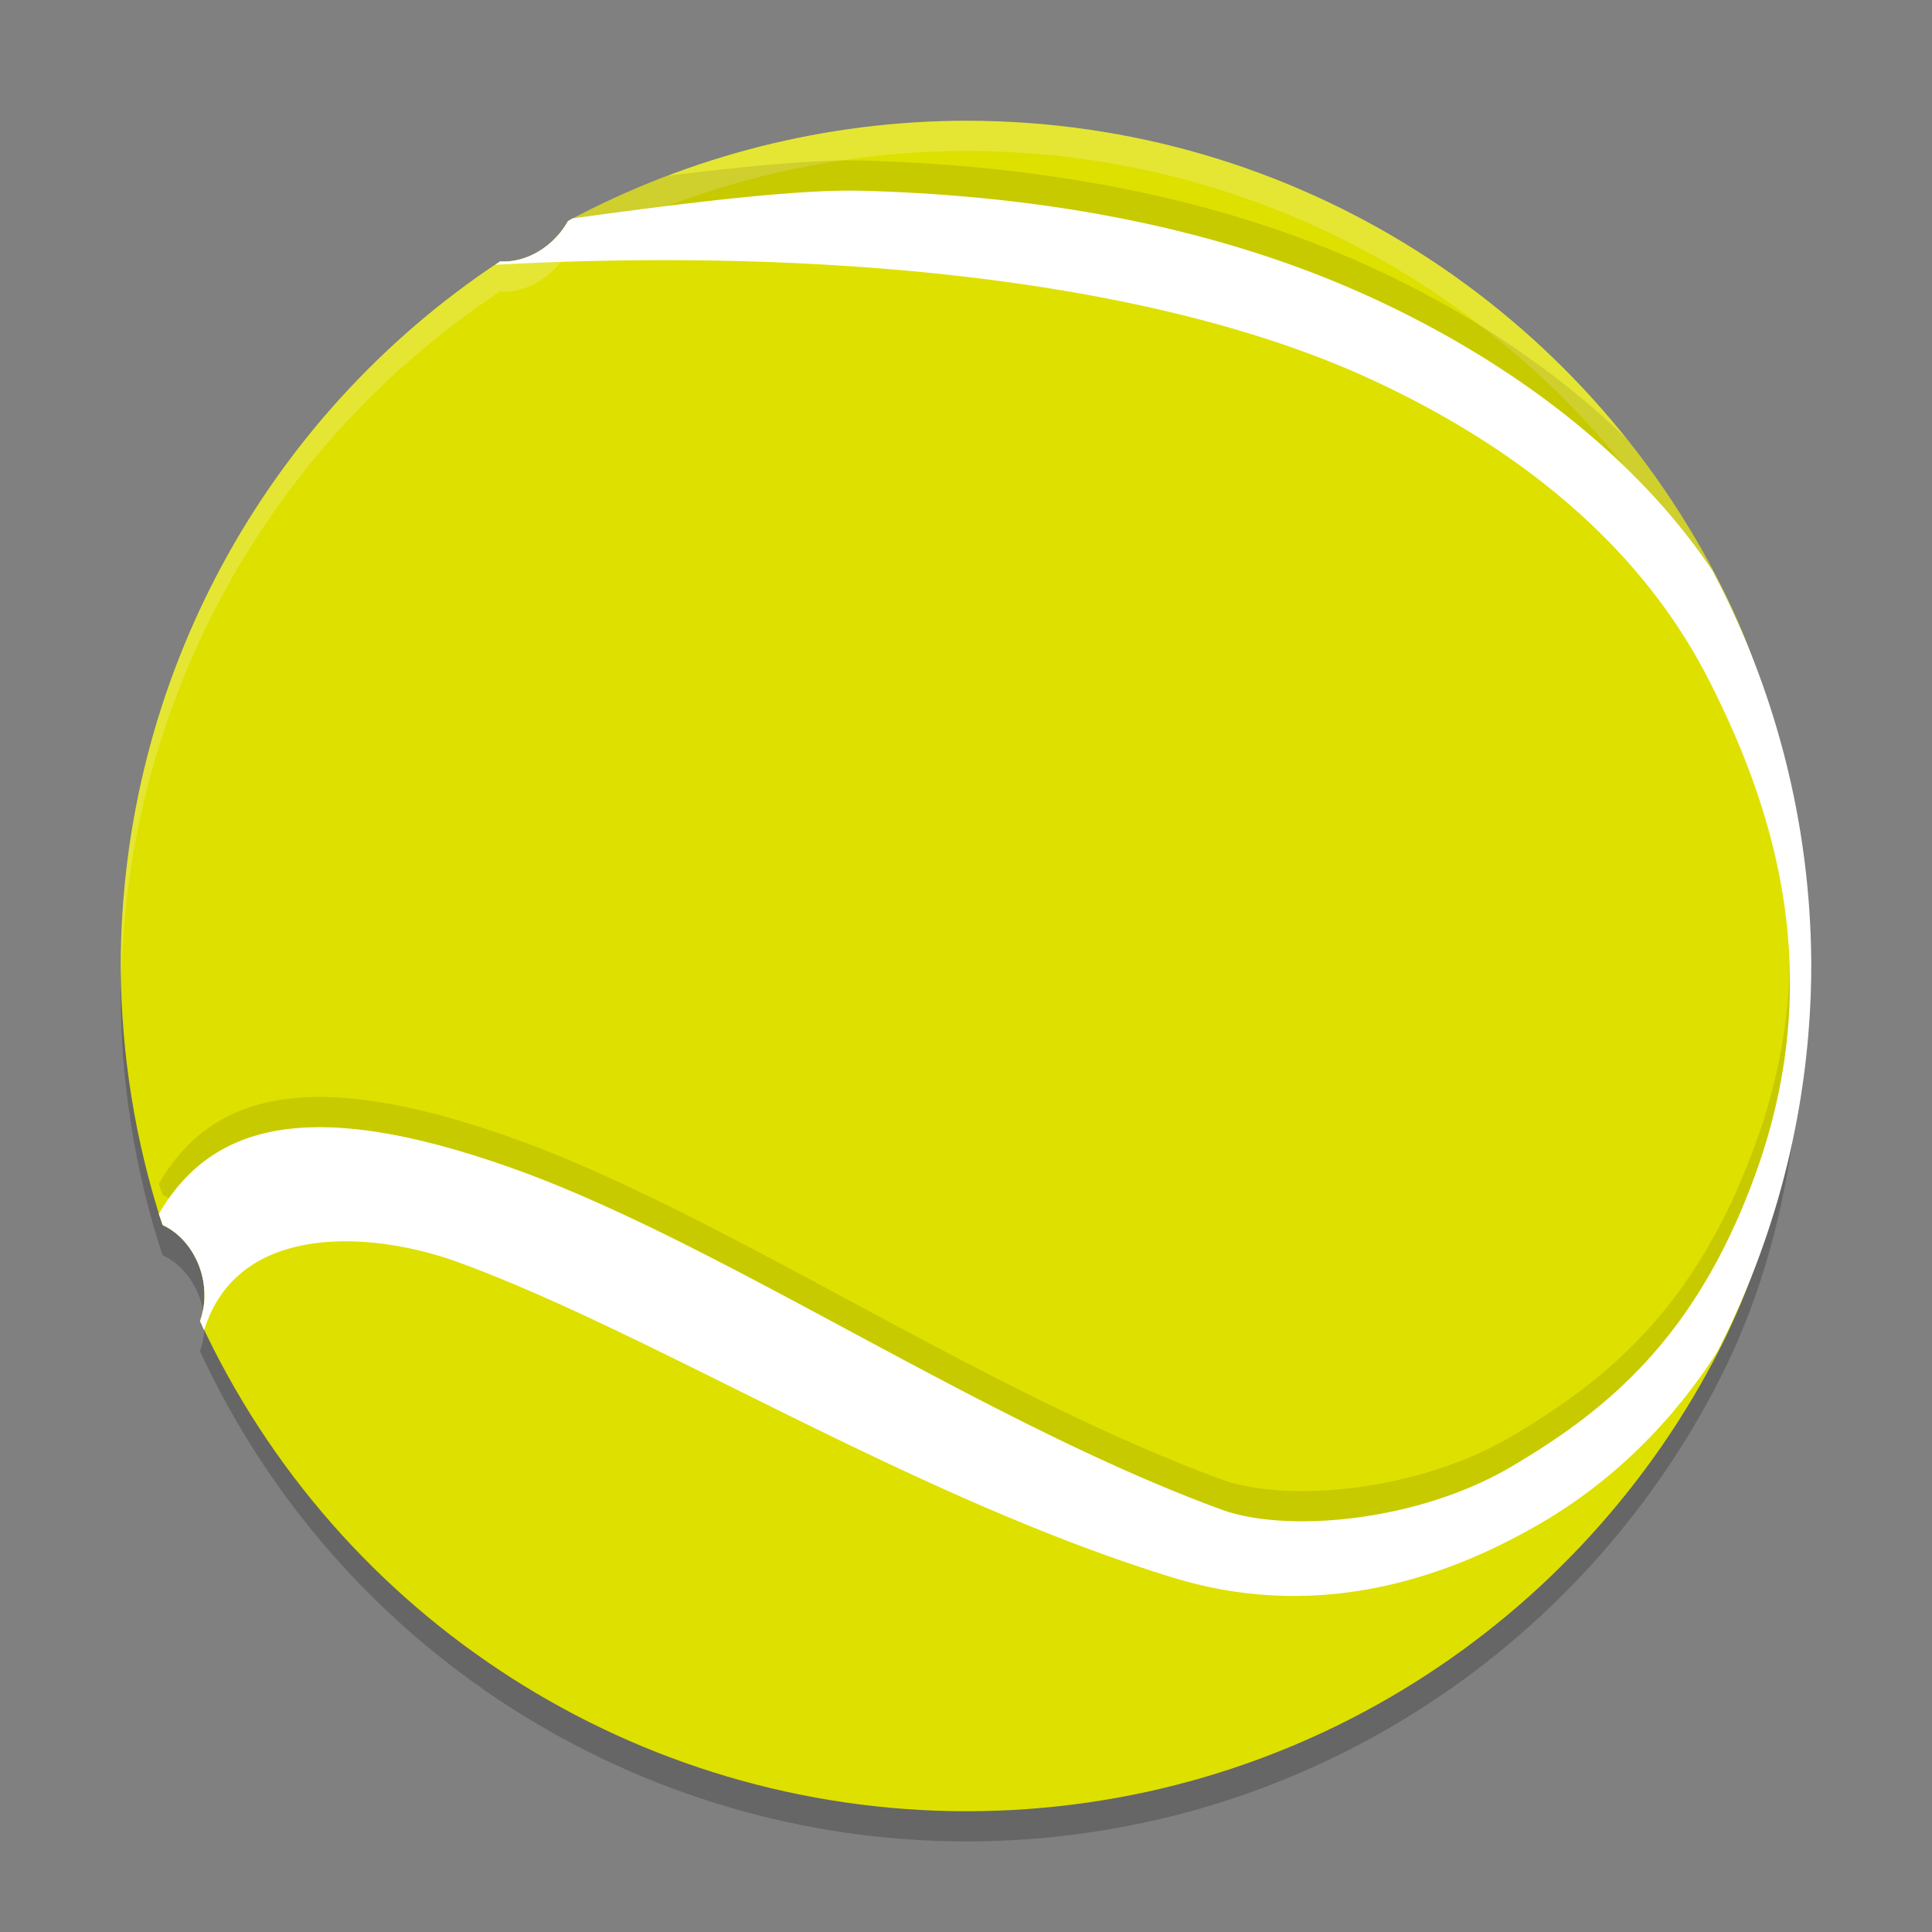
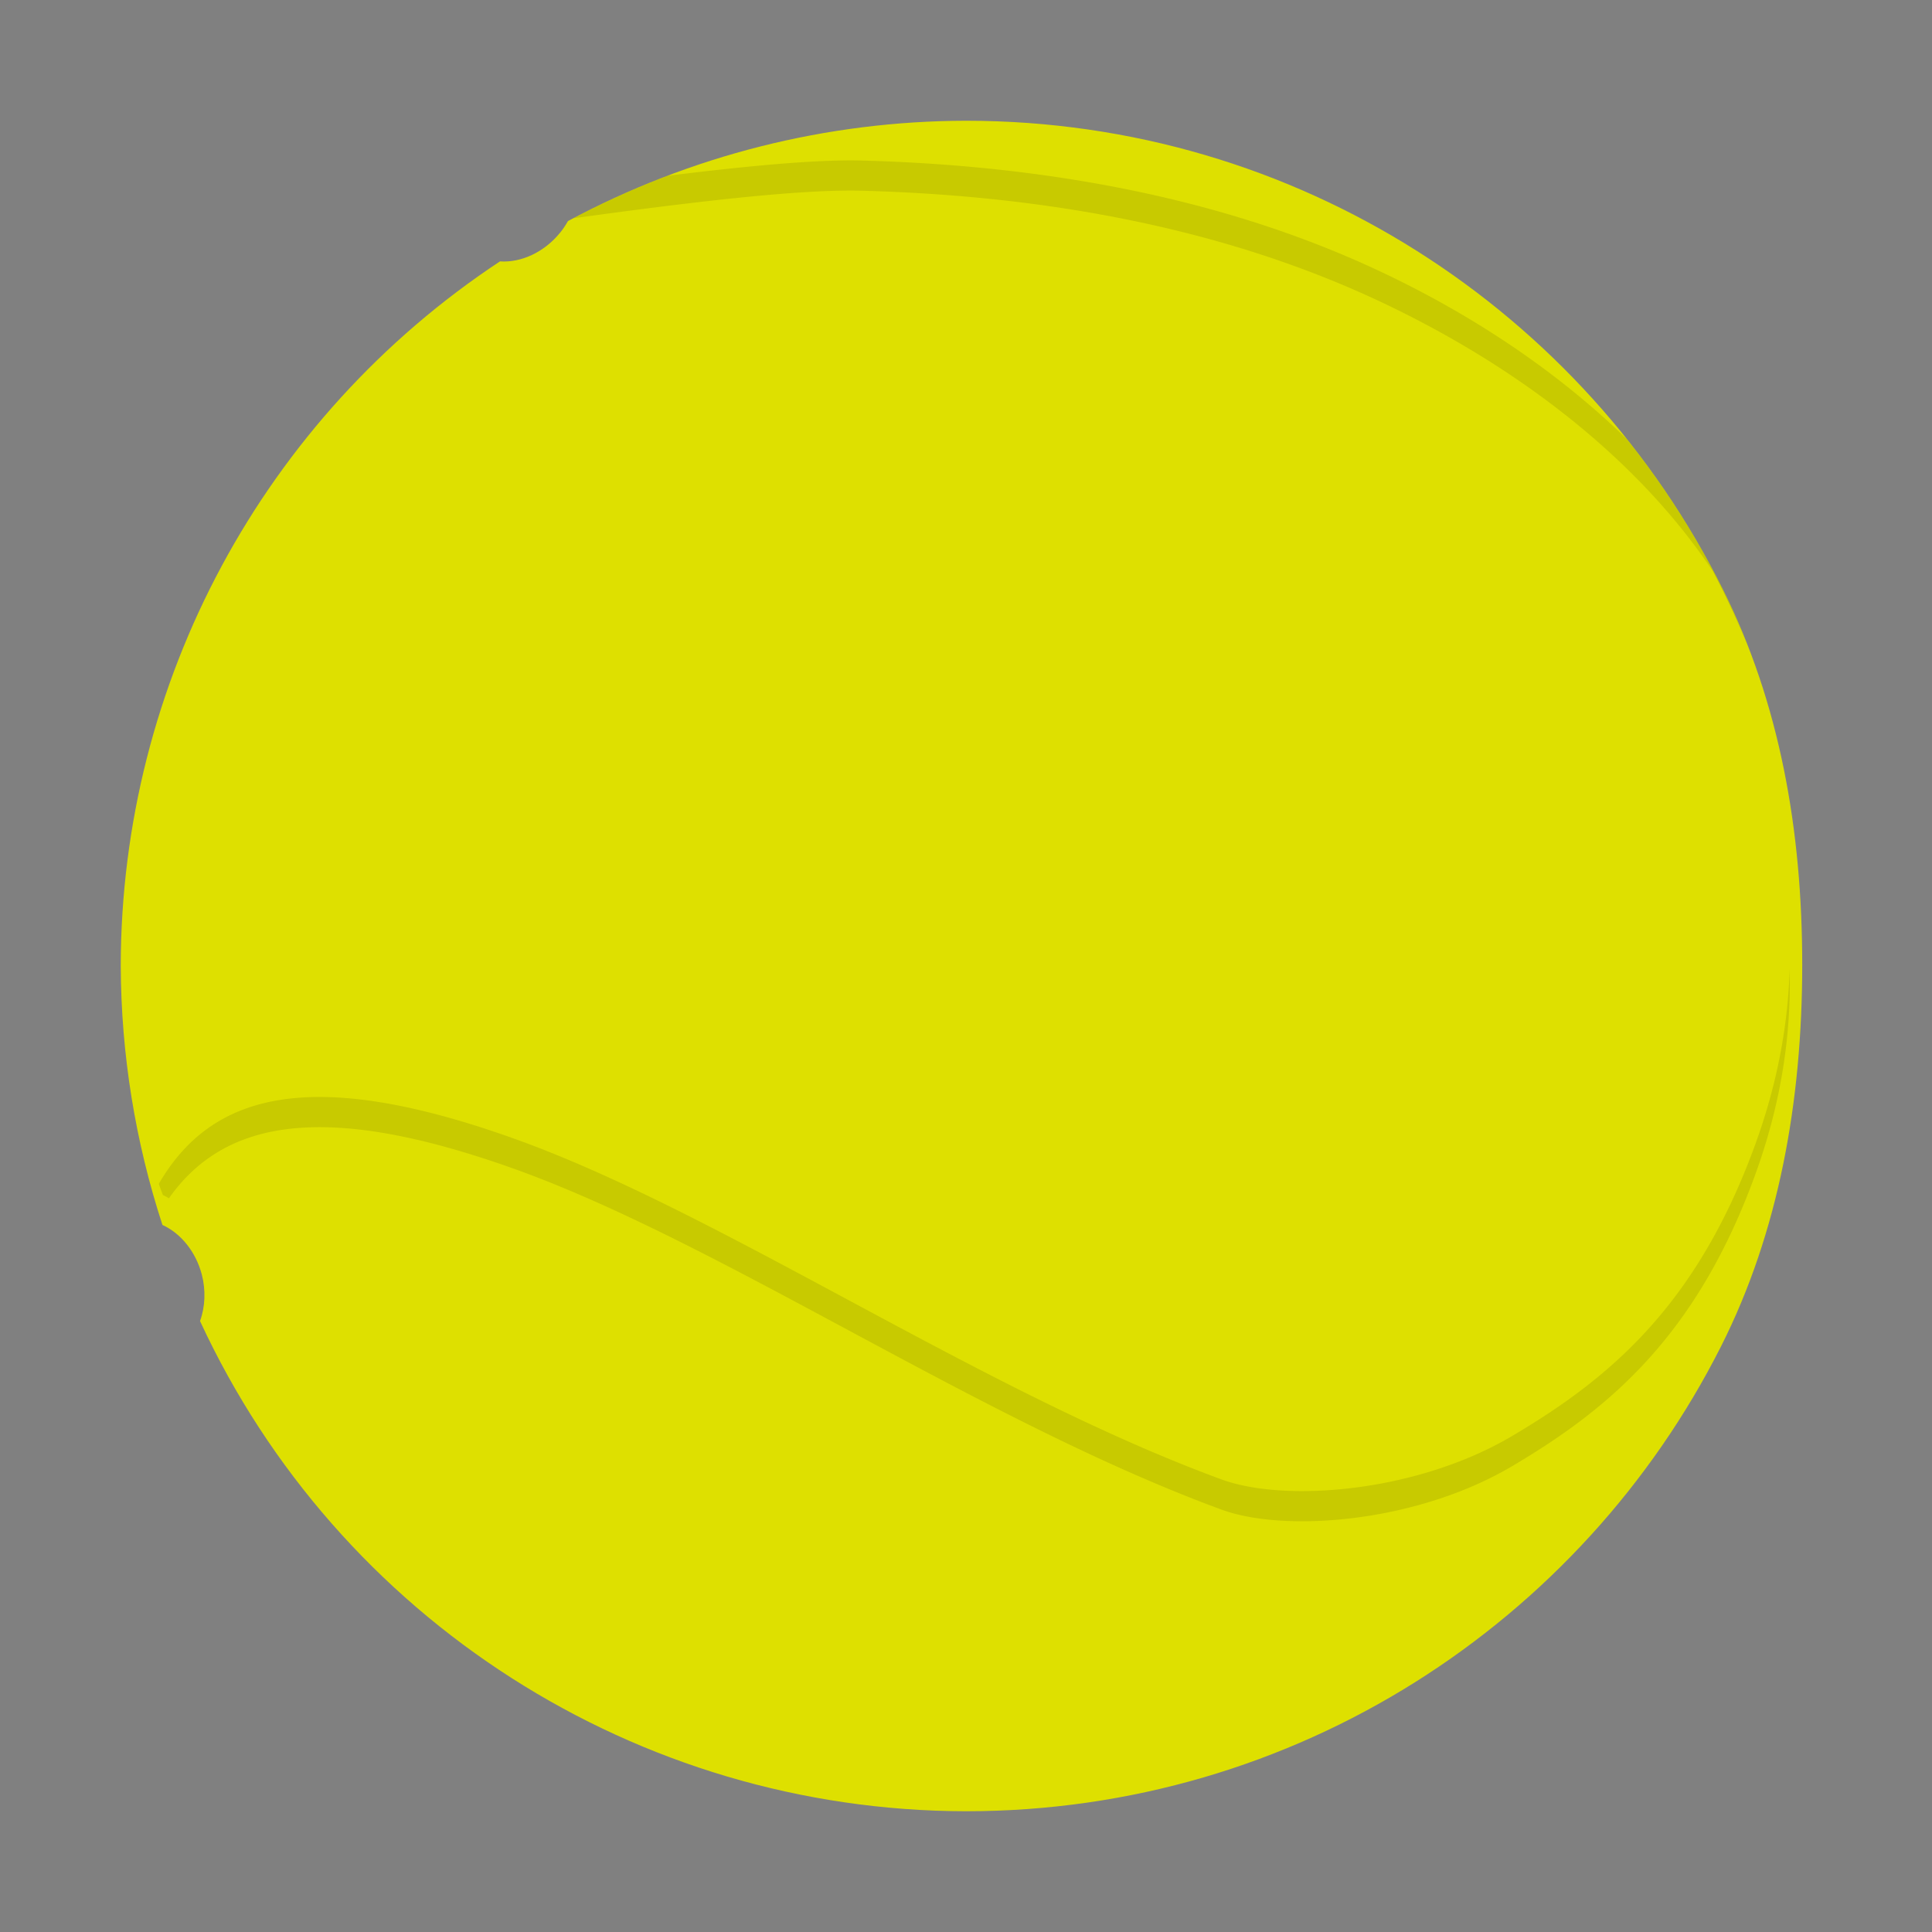
<svg xmlns="http://www.w3.org/2000/svg" width="64" height="64" version="1.1">
  <rect width="100%" height="100%" fill="#808080" stroke="none" />
-   <path style="opacity:0.2" d="m 32,5 c -4.601,0.007 -9.13,1.148 -13.185,3.322 -0.076,0.136 -0.164,0.266 -0.263,0.388 C 18.035,9.346 17.277,9.707 16.562,9.659 8.724,14.839 4.006,23.605 4,33 c 0.011,2.914 0.477,5.808 1.381,8.578 0.618,0.281 1.105,0.894 1.302,1.635 0.137,0.525 0.116,1.073 -0.057,1.548 C 11.202,54.651 21.102,60.986 32,61 c 10.93,0 20.397,-6.263 25.009,-15.395 1.913,-3.788 2.692,-8.114 2.692,-12.648 0,-4.48 -0.753,-8.672 -2.624,-12.427 C 52.491,11.325 42.984,5 32,5 Z" />
  <path style="fill:#dee000" d="m 32,4 c -4.601,0.007 -9.13,1.148 -13.185,3.322 -0.076,0.136 -0.164,0.266 -0.263,0.388 C 18.035,8.346 17.277,8.707 16.562,8.659 8.724,13.839 4.006,22.605 4,32 c 0.011,2.914 0.477,5.808 1.381,8.578 0.618,0.281 1.105,0.894 1.302,1.635 0.137,0.525 0.116,1.073 -0.057,1.548 C 11.202,53.651 21.102,59.986 32,60 c 10.93,0 20.397,-6.263 25.009,-15.395 1.913,-3.788 2.692,-8.114 2.692,-12.648 0,-4.48 -0.753,-8.672 -2.624,-12.427 C 52.491,10.325 42.984,4 32,4 Z" />
-   <path style="fill:#ffffff" d="M 28.538,6.319 C 26.41,6.262 22.651,6.727 18.968,7.235 A 28,28 0 0 0 18.815,7.325 1.914,2.313 39.073 0 1 18.552,7.711 1.914,2.313 39.073 0 1 16.575,8.659 28,28 0 0 0 16.406,8.771 c 10.357,-0.561 21.581,0.359 29.034,3.806 5.049,2.335 8.963,5.621 11.167,9.948 2.205,4.327 3.914,9.836 1.542,16.376 -1.957,5.396 -4.892,7.796 -8.058,9.669 -3.166,1.873 -7.524,2.209 -9.625,1.438 C 32.417,47.054 23.873,41.15 16.958,38.694 10.378,36.357 7.033,37.159 5.261,40.217 a 28,28 0 0 0 0.134,0.369 2.313,1.914 75.247 0 1 1.288,1.627 2.313,1.914 75.247 0 1 -0.057,1.548 28,28 0 0 0 0.137,0.304 c 1.1,-3.575 5.525,-3.306 8.422,-2.25 6.478,2.361 15.117,7.834 23.704,10.454 4.525,1.38 8.73,0.214 12.253,-1.87 2.156,-1.275 4.165,-3.148 5.739,-5.611 A 28,28 0 0 0 60,32 28,28 0 0 0 56.727,18.905 C 54.168,15.081 50.078,12.006 45.521,9.898 40.531,7.589 34.753,6.483 28.538,6.319 Z" />
-   <path style="fill:#ffffff;opacity:0.2" d="M 32 4 C 27.399 4.007 22.87 5.148 18.814 7.322 C 18.738 7.458 18.651 7.589 18.553 7.711 C 18.035 8.346 17.278 8.708 16.562 8.66 C 8.725 13.84 4.006 22.605 4 32 C 4.001 32.144 4.015 32.286 4.018 32.43 C 4.211 23.252 8.884 14.735 16.562 9.66 C 17.278 9.708 18.035 9.346 18.553 8.711 C 18.651 8.589 18.738 8.458 18.814 8.322 C 22.87 6.148 27.399 5.007 32 5 C 42.984 5 52.49 11.325 57.076 20.531 C 58.877 24.146 59.635 28.169 59.689 32.461 C 59.692 32.292 59.701 32.126 59.701 31.957 C 59.701 27.477 58.947 23.286 57.076 19.531 C 52.49 10.325 42.984 4 32 4 z M 6.721 43.416 C 6.697 43.534 6.666 43.649 6.625 43.76 C 6.669 43.854 6.721 43.943 6.766 44.037 C 6.776 43.832 6.759 43.623 6.721 43.416 z" />
  <path style="opacity:0.1" d="M 28.539 5.318 C 27.025 5.278 24.673 5.507 22.123 5.822 C 21.057 6.226 20.014 6.696 19 7.23 C 22.673 6.724 26.416 6.262 28.539 6.318 C 34.754 6.483 40.531 7.59 45.521 9.898 C 50.078 12.006 54.167 15.08 56.727 18.904 A 28 28 0 0 1 57.891 21.398 C 57.644 20.766 57.38 20.141 57.076 19.531 C 56.19 17.753 55.119 16.085 53.891 14.547 C 51.546 12.258 48.651 10.346 45.521 8.898 C 40.531 6.59 34.754 5.483 28.539 5.318 z M 18.838 7.311 C 18.83 7.315 18.822 7.318 18.814 7.322 C 18.814 7.323 18.815 7.324 18.814 7.324 A 28 28 0 0 1 18.838 7.311 z M 18.814 7.324 C 18.742 7.454 18.656 7.578 18.562 7.695 C 18.564 7.695 18.565 7.695 18.566 7.695 A 1.914 2.313 39.073 0 0 18.814 7.324 z M 57.967 21.6 A 28 28 0 0 1 58.395 22.824 C 58.263 22.411 58.12 22.004 57.967 21.6 z M 59.285 32.105 C 59.229 33.935 58.886 35.869 58.148 37.902 C 56.191 43.298 53.256 45.698 50.09 47.57 C 46.924 49.443 42.566 49.779 40.465 49.008 C 32.416 46.053 23.873 40.149 16.959 37.693 C 10.379 35.356 7.032 36.159 5.26 39.217 A 28 28 0 0 0 5.395 39.586 A 2.313 1.914 75.247 0 1 5.596 39.695 C 7.444 37.075 10.772 36.496 16.959 38.693 C 23.873 41.149 32.416 47.053 40.465 50.008 C 42.566 50.779 46.924 50.443 50.09 48.57 C 53.256 46.698 56.191 44.298 58.148 38.902 C 59.022 36.495 59.339 34.226 59.285 32.105 z M 6.723 42.4 A 2.313 1.914 75.247 0 1 6.719 42.414 C 6.728 42.462 6.74 42.51 6.746 42.559 A 2.313 1.914 75.247 0 0 6.723 42.4 z M 6.758 42.678 C 6.765 42.767 6.769 42.857 6.768 42.945 A 2.313 1.914 75.247 0 0 6.758 42.678 z M 6.766 43.039 C 6.765 43.046 6.764 43.052 6.764 43.059 C 6.764 43.057 6.765 43.055 6.766 43.053 A 2.313 1.914 75.247 0 0 6.766 43.039 z" />
</svg>